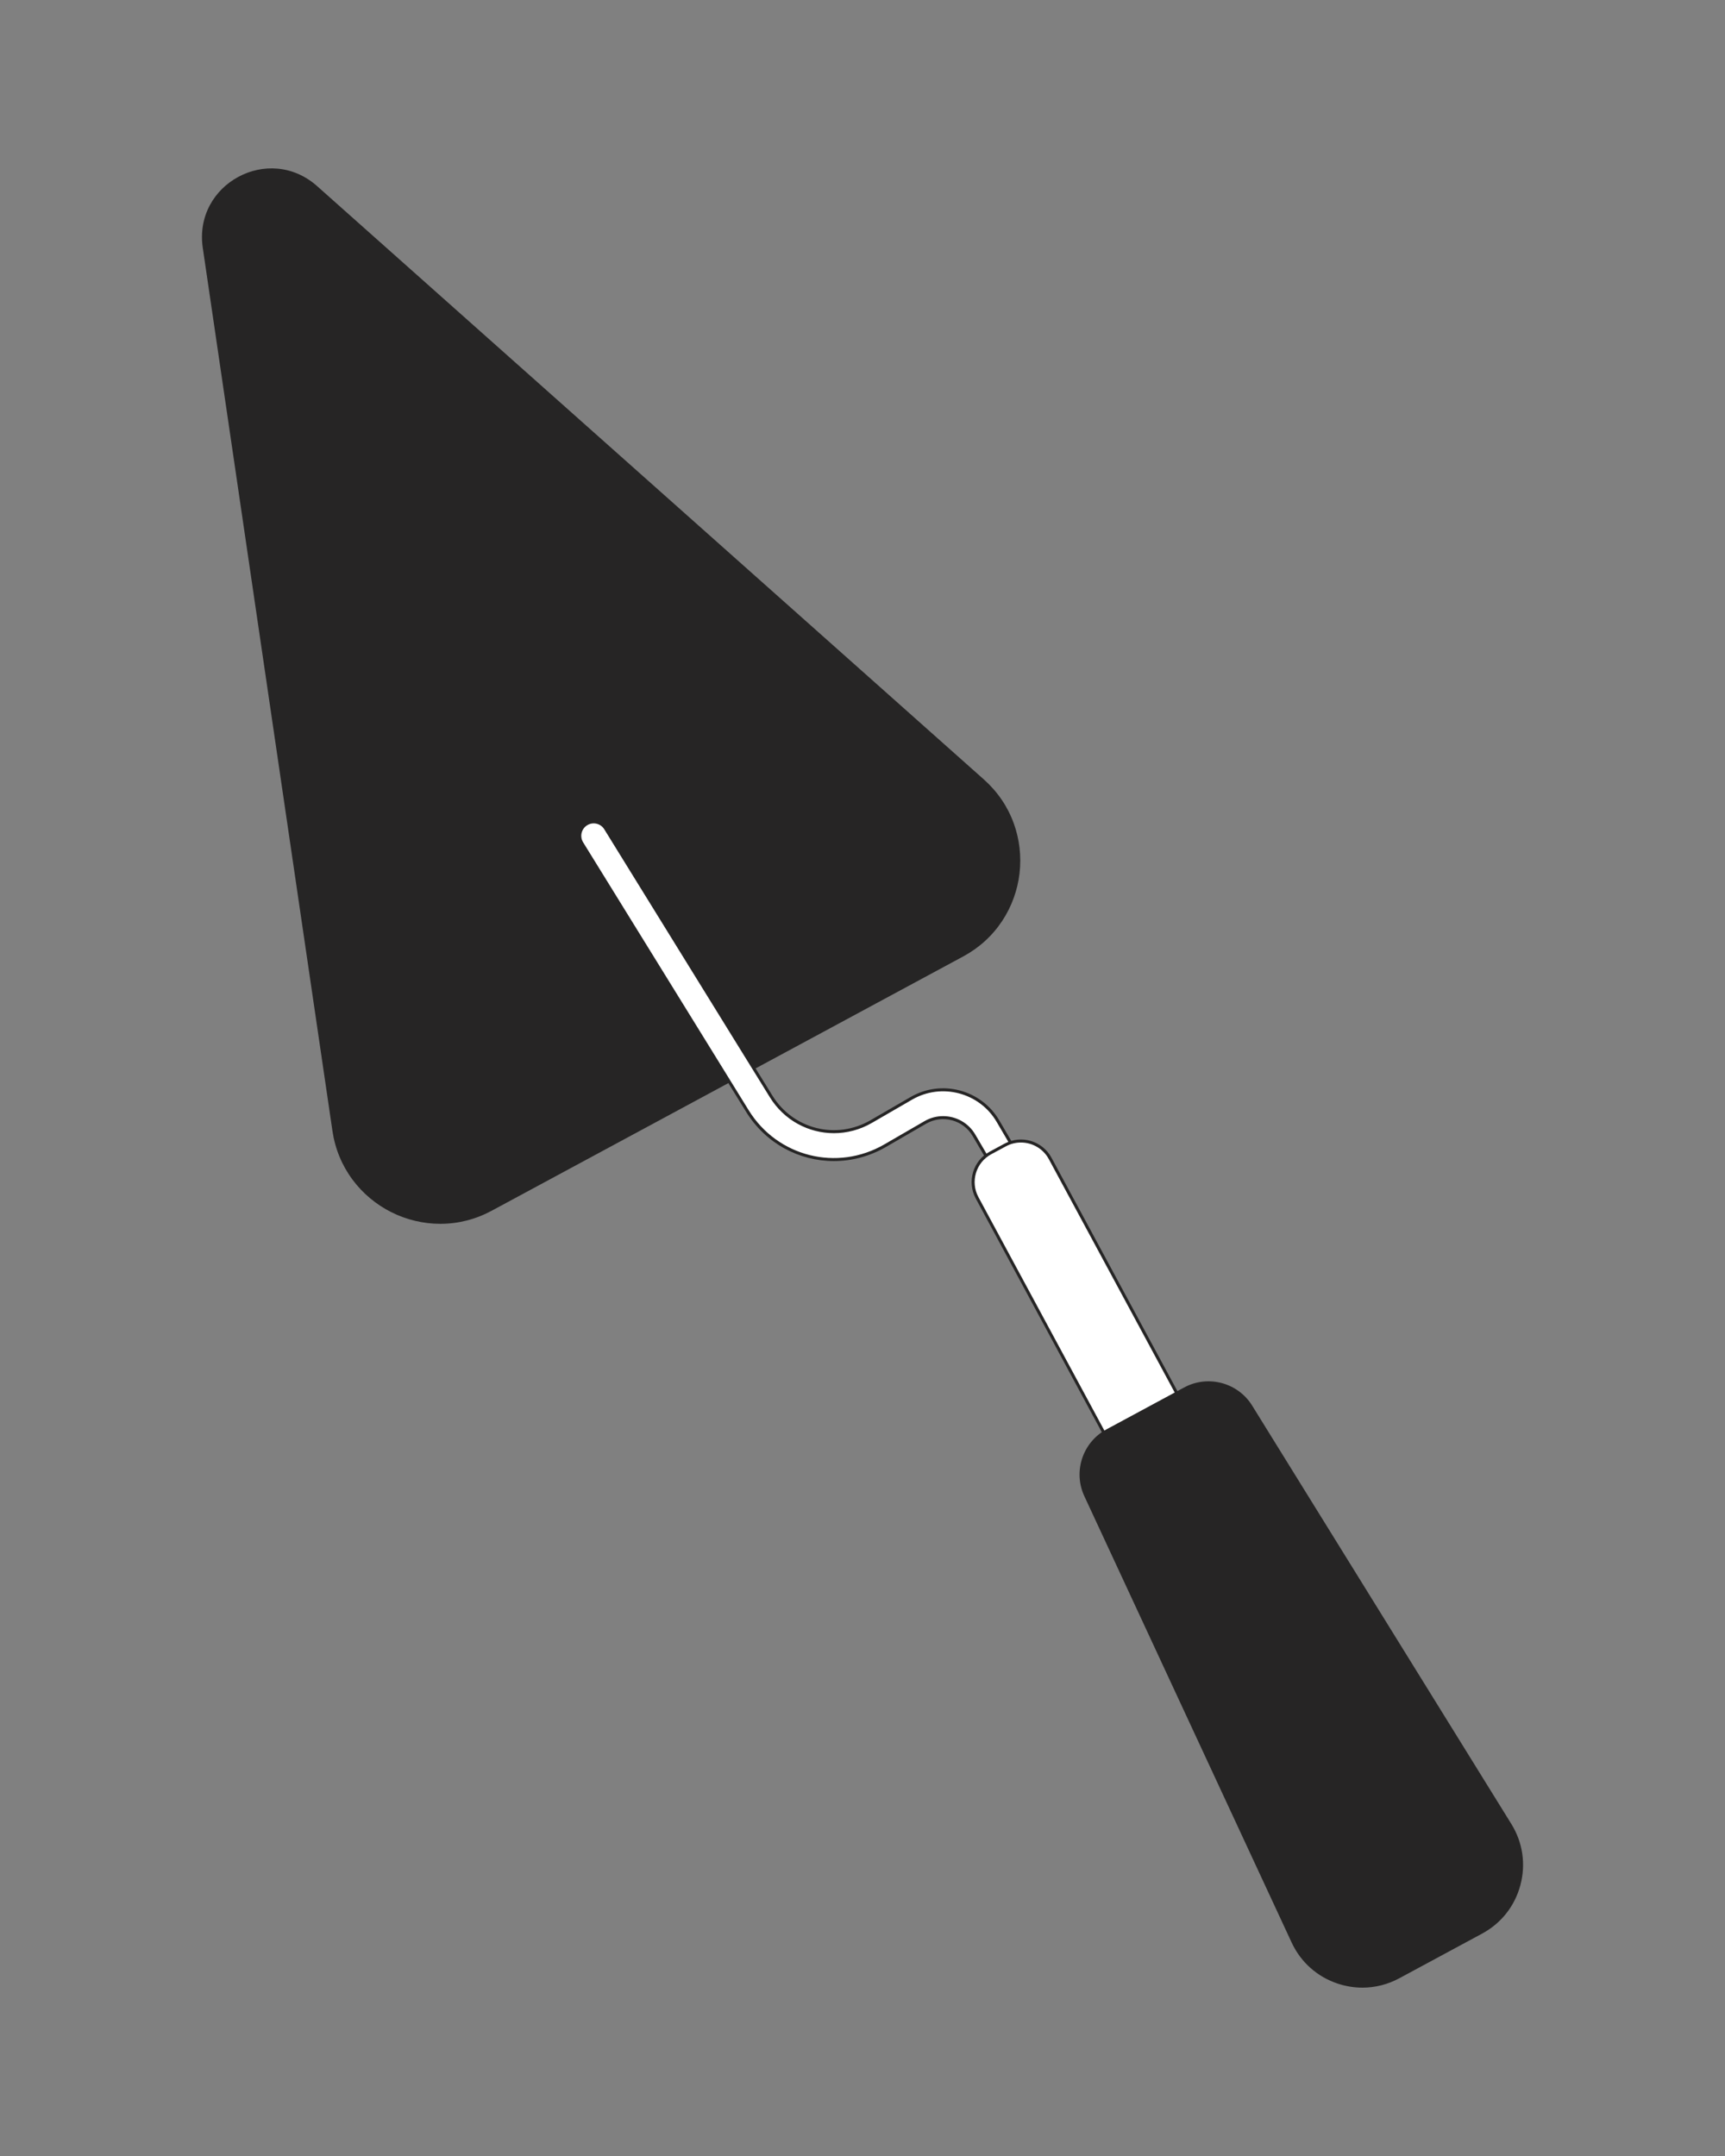
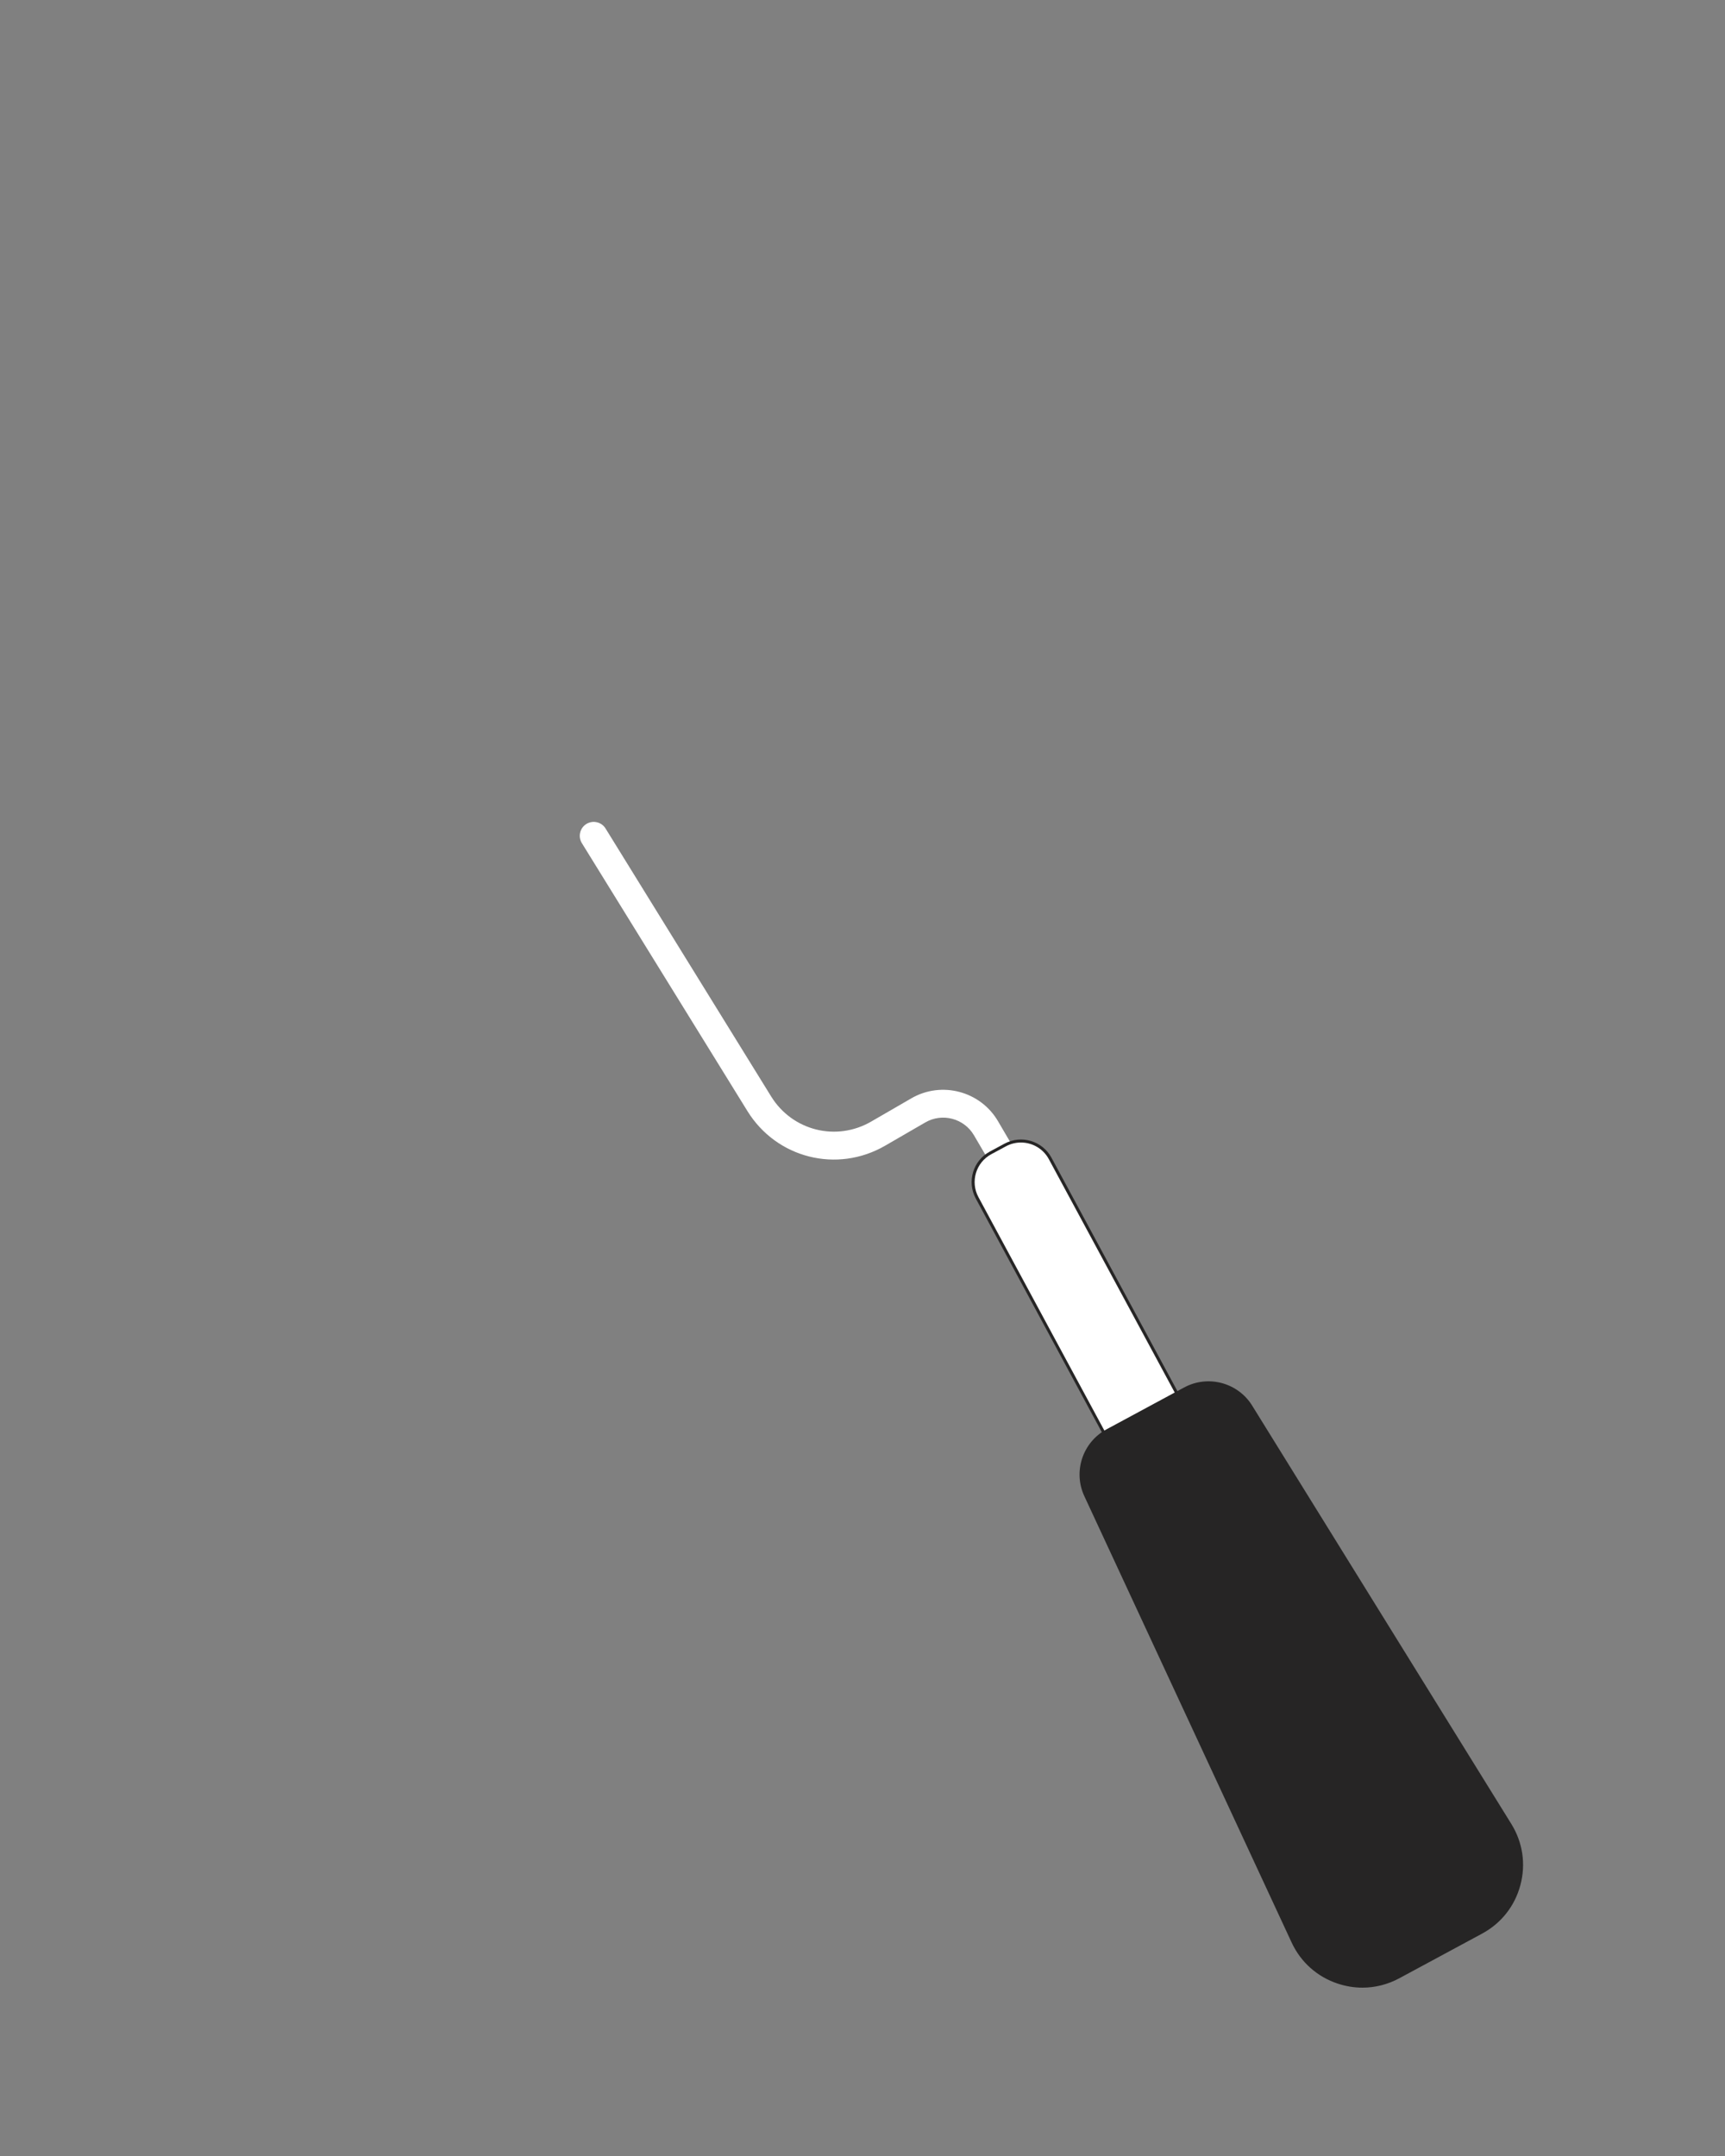
<svg xmlns="http://www.w3.org/2000/svg" enable-background="new 0 0 4000 5000" viewBox="0 0 4000 5000">
  <rect x="0" y="0" width="4000" height="5000" fill="#808080" stroke="none" />
  <g>
    <g>
      <g>
-         <path d="M473.617,574.011l300.629,2047.643c25.1,170.961,212.453,264.997,364.534,182.966&#13;&#10;    l1092.781-589.432c152.081-82.031,176.405-290.243,47.328-405.12L732.897,434.158&#13;&#10;    C623.564,336.854,452.356,429.201,473.617,574.011z" fill="#262525" />
-         <path d="M1020.895,2838.179c-39.052,0.001-78.316-9.348-113.569-27.042&#13;&#10;    c-35.344-17.74-66.371-43.726-89.727-75.147c-24.892-33.487-40.643-71.784-46.815-113.828L470.154,574.519&#13;&#10;    c-5.127-34.924,0.595-69.086,16.547-98.791c14.818-27.593,37.614-50.248,65.921-65.517&#13;&#10;    c28.309-15.269,59.764-21.873,90.957-19.102c33.586,2.985,65.276,16.966,91.644,40.434l1545.992,1375.91&#13;&#10;    c31.742,28.251,55.095,62.448,69.406,101.642c13.429,36.776,18.103,76.977,13.514,116.255s-18.402,77.32-39.947,110.011&#13;&#10;    c-22.961,34.84-53.566,62.733-90.967,82.907l-1092.78,589.431c-37.4,20.174-77.52,30.429-119.245,30.479&#13;&#10;    C1021.097,2838.179,1020.996,2838.179,1020.895,2838.179z M629.592,397.297c-24.81,0-49.941,6.289-73.646,19.075&#13;&#10;    c-58.263,31.426-88.482,91.635-78.866,157.13l300.629,2047.642c11.795,80.341,60.184,147.311,132.757,183.735&#13;&#10;    c35.179,17.657,72.73,26.469,110.214,26.471c39.844,0.003,79.614-9.949,116.438-29.812l1092.781-589.432&#13;&#10;    c71.468-38.549,117.861-106.916,127.283-187.568c9.422-80.653-19.963-157.872-80.621-211.856L730.57,436.772&#13;&#10;    C701.24,410.669,665.761,397.297,629.592,397.297z" fill="#262525" />
-       </g>
+         </g>
      <g>
        <path d="M2321.019,2707.973c-11.09,0-21.888-5.717-27.898-15.978l-34.721-59.262&#13;&#10;    c-22.91-39.108-73.467-52.447-112.689-29.739l-93.234,53.979c-111.399,64.495-251.653,29.233-319.309-80.268l-383.933-621.398&#13;&#10;    c-9.376-15.176-4.676-35.079,10.5-44.455c15.173-9.374,35.081-4.676,44.456,10.501l383.933,621.398&#13;&#10;    c49.156,79.555,151.052,105.172,231.984,58.315l93.236-53.979c69.903-40.464,159.973-16.69,200.794,52.992l34.719,59.261&#13;&#10;    c9.018,15.39,3.852,35.179-11.541,44.197C2332.185,2706.543,2326.565,2707.973,2321.019,2707.973z" fill="#fff" />
-         <path d="M2321.019,2711.473c-12.673,0-24.52-6.785-30.918-17.708l-34.721-59.262&#13;&#10;    c-21.94-37.454-70.35-50.227-107.915-28.479l-93.234,53.979c-38.19,22.11-79.736,32.668-120.642,32.67&#13;&#10;    c-80.178,0.005-157.933-40.543-203.397-114.127l-383.934-621.398c-10.375-16.794-5.154-38.897,11.637-49.272&#13;&#10;    c8.134-5.025,17.74-6.583,27.047-4.385c9.308,2.198,17.202,7.889,22.227,16.024l383.934,621.397&#13;&#10;    c48.153,77.934,147.974,103.027,227.252,57.126l93.235-53.979c71.56-41.42,163.776-17.084,205.568,54.252l34.718,59.261&#13;&#10;    c4.835,8.25,6.167,17.89,3.751,27.142c-2.416,9.253-8.29,17.011-16.541,21.844&#13;&#10;    C2333.598,2709.772,2327.35,2711.473,2321.019,2711.473z M2186.908,2588.421c29.628,0,58.523,15.251,74.512,42.543l34.72,59.262&#13;&#10;    c5.148,8.788,14.681,14.247,24.879,14.247c5.088,0,10.112-1.368,14.528-3.956c6.638-3.889,11.364-10.13,13.308-17.573&#13;&#10;    c1.943-7.442,0.871-15.197-3.018-21.834l-34.719-59.261c-39.851-68.025-127.784-91.23-196.021-51.732l-93.235,53.979&#13;&#10;    c-27.898,16.151-58.247,23.864-88.129,23.865c-58.571,0.003-115.373-29.617-148.586-83.37l-383.934-621.397&#13;&#10;    c-4.043-6.544-10.393-11.122-17.881-12.891c-7.486-1.767-15.214-0.515-21.758,3.528c-13.509,8.346-17.708,26.128-9.362,39.638&#13;&#10;    l383.934,621.397c66.654,107.882,204.833,142.617,314.577,79.078l93.234-53.979&#13;&#10;    C2157.471,2592.141,2172.281,2588.421,2186.908,2588.421z" fill="#262525" />
      </g>
      <g>
        <path d="M2904.66,3556.986l-169.394,91.369l-469.539-870.503c-20.154-37.364-6.202-83.992,31.162-104.146&#13;&#10;    l34.086-18.385c37.365-20.154,83.992-6.202,104.146,31.162L2904.66,3556.986z" fill="#fff" />
        <path d="M2735.267,3651.855c-0.337,0-0.675-0.049-1.003-0.146c-0.89-0.267-1.637-0.875-2.077-1.692&#13;&#10;    l-469.539-870.503c-21.038-39.004-6.422-87.851,32.581-108.888l34.086-18.386c39-21.036,87.851-6.423,108.888,32.58&#13;&#10;    l469.538,870.505c0.918,1.701,0.283,3.824-1.419,4.741l-169.394,91.369C2736.413,3651.714,2735.842,3651.855,2735.267,3651.855z&#13;&#10;     M2367.345,2649.617c-11.75,0-23.661,2.825-34.708,8.783l-34.086,18.386c-35.605,19.205-48.948,63.798-29.743,99.404&#13;&#10;    l467.878,867.423l163.232-88.046l-467.876-867.424C2418.794,2663.585,2393.468,2649.617,2367.345,2649.617z" fill="#262525" />
      </g>
      <g>
        <path d="M3435.03,4481.218l-191.855,103.484c-89.852,48.465-201.967,11.224-244.963-81.37&#13;&#10;    l-480.672-1035.13c-25.74-55.432-3.854-121.321,49.937-150.334l180.057-97.121c53.791-29.014,120.872-11.113,153.055,40.843&#13;&#10;    l600.994,970.23C3555.342,4318.609,3524.883,4432.752,3435.03,4481.218z" fill="#262525" />
        <path d="M3159.317,4609.595c-19.175,0-38.465-3.103-57.299-9.359&#13;&#10;    c-47.782-15.872-85.775-49.763-106.981-95.43l-480.673-1035.13c-26.474-57.012-3.875-125.047,51.45-154.888l180.058-97.121&#13;&#10;    c55.325-29.843,124.591-11.356,157.691,42.081l600.994,970.229c26.514,42.803,33.966,93.167,20.985,141.814&#13;&#10;    c-12.982,48.647-44.536,88.604-88.851,112.506l-191.856,103.484C3217.989,4602.264,3188.79,4609.595,3159.317,4609.595z&#13;&#10;     M2802.203,3210.424c-17.98,0-36.177,4.325-53.009,13.403l-180.058,97.121c-52.07,28.087-73.341,92.12-48.423,145.779&#13;&#10;    l480.673,1035.131c20.384,43.897,56.906,76.477,102.839,91.734c45.931,15.256,94.688,11.004,137.288-11.971l191.855-103.484&#13;&#10;    l1.661,3.08l-1.661-3.08c42.599-22.978,72.932-61.387,85.41-108.15s5.314-95.178-20.173-136.324l-600.994-970.229&#13;&#10;    C2876.528,3229.396,2839.849,3210.424,2802.203,3210.424z" fill="#262525" />
      </g>
    </g>
  </g>
</svg>